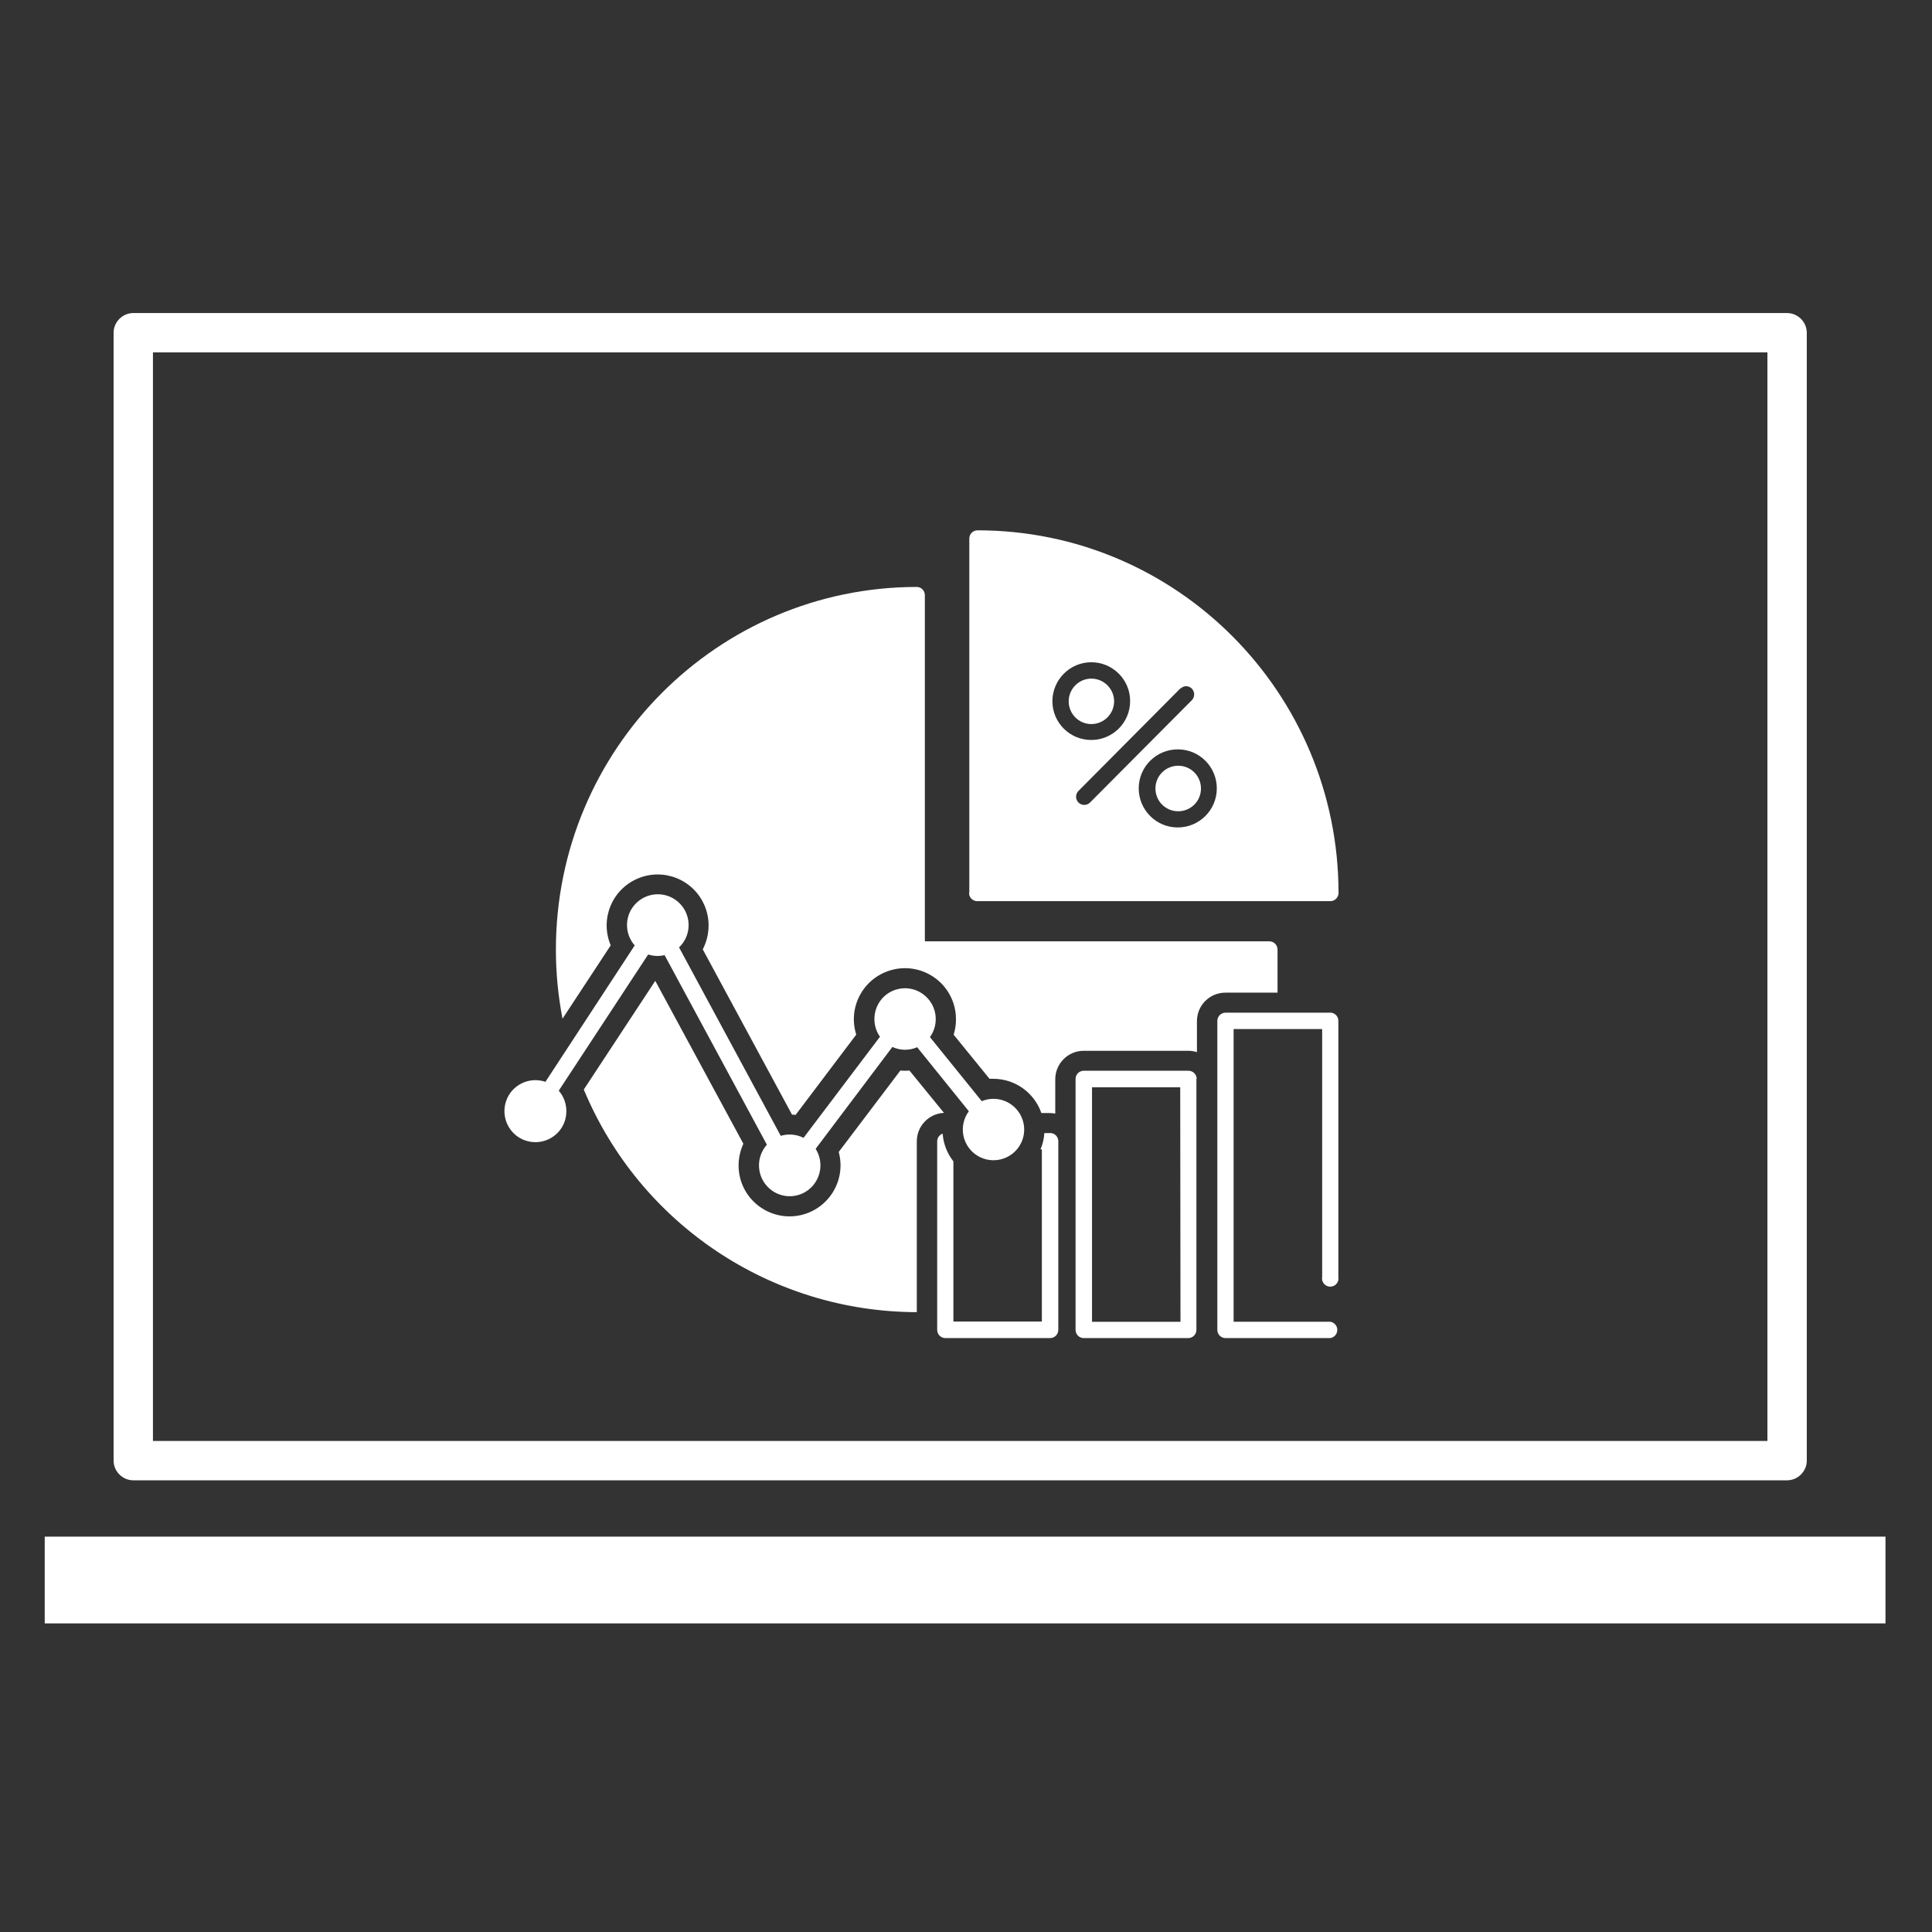
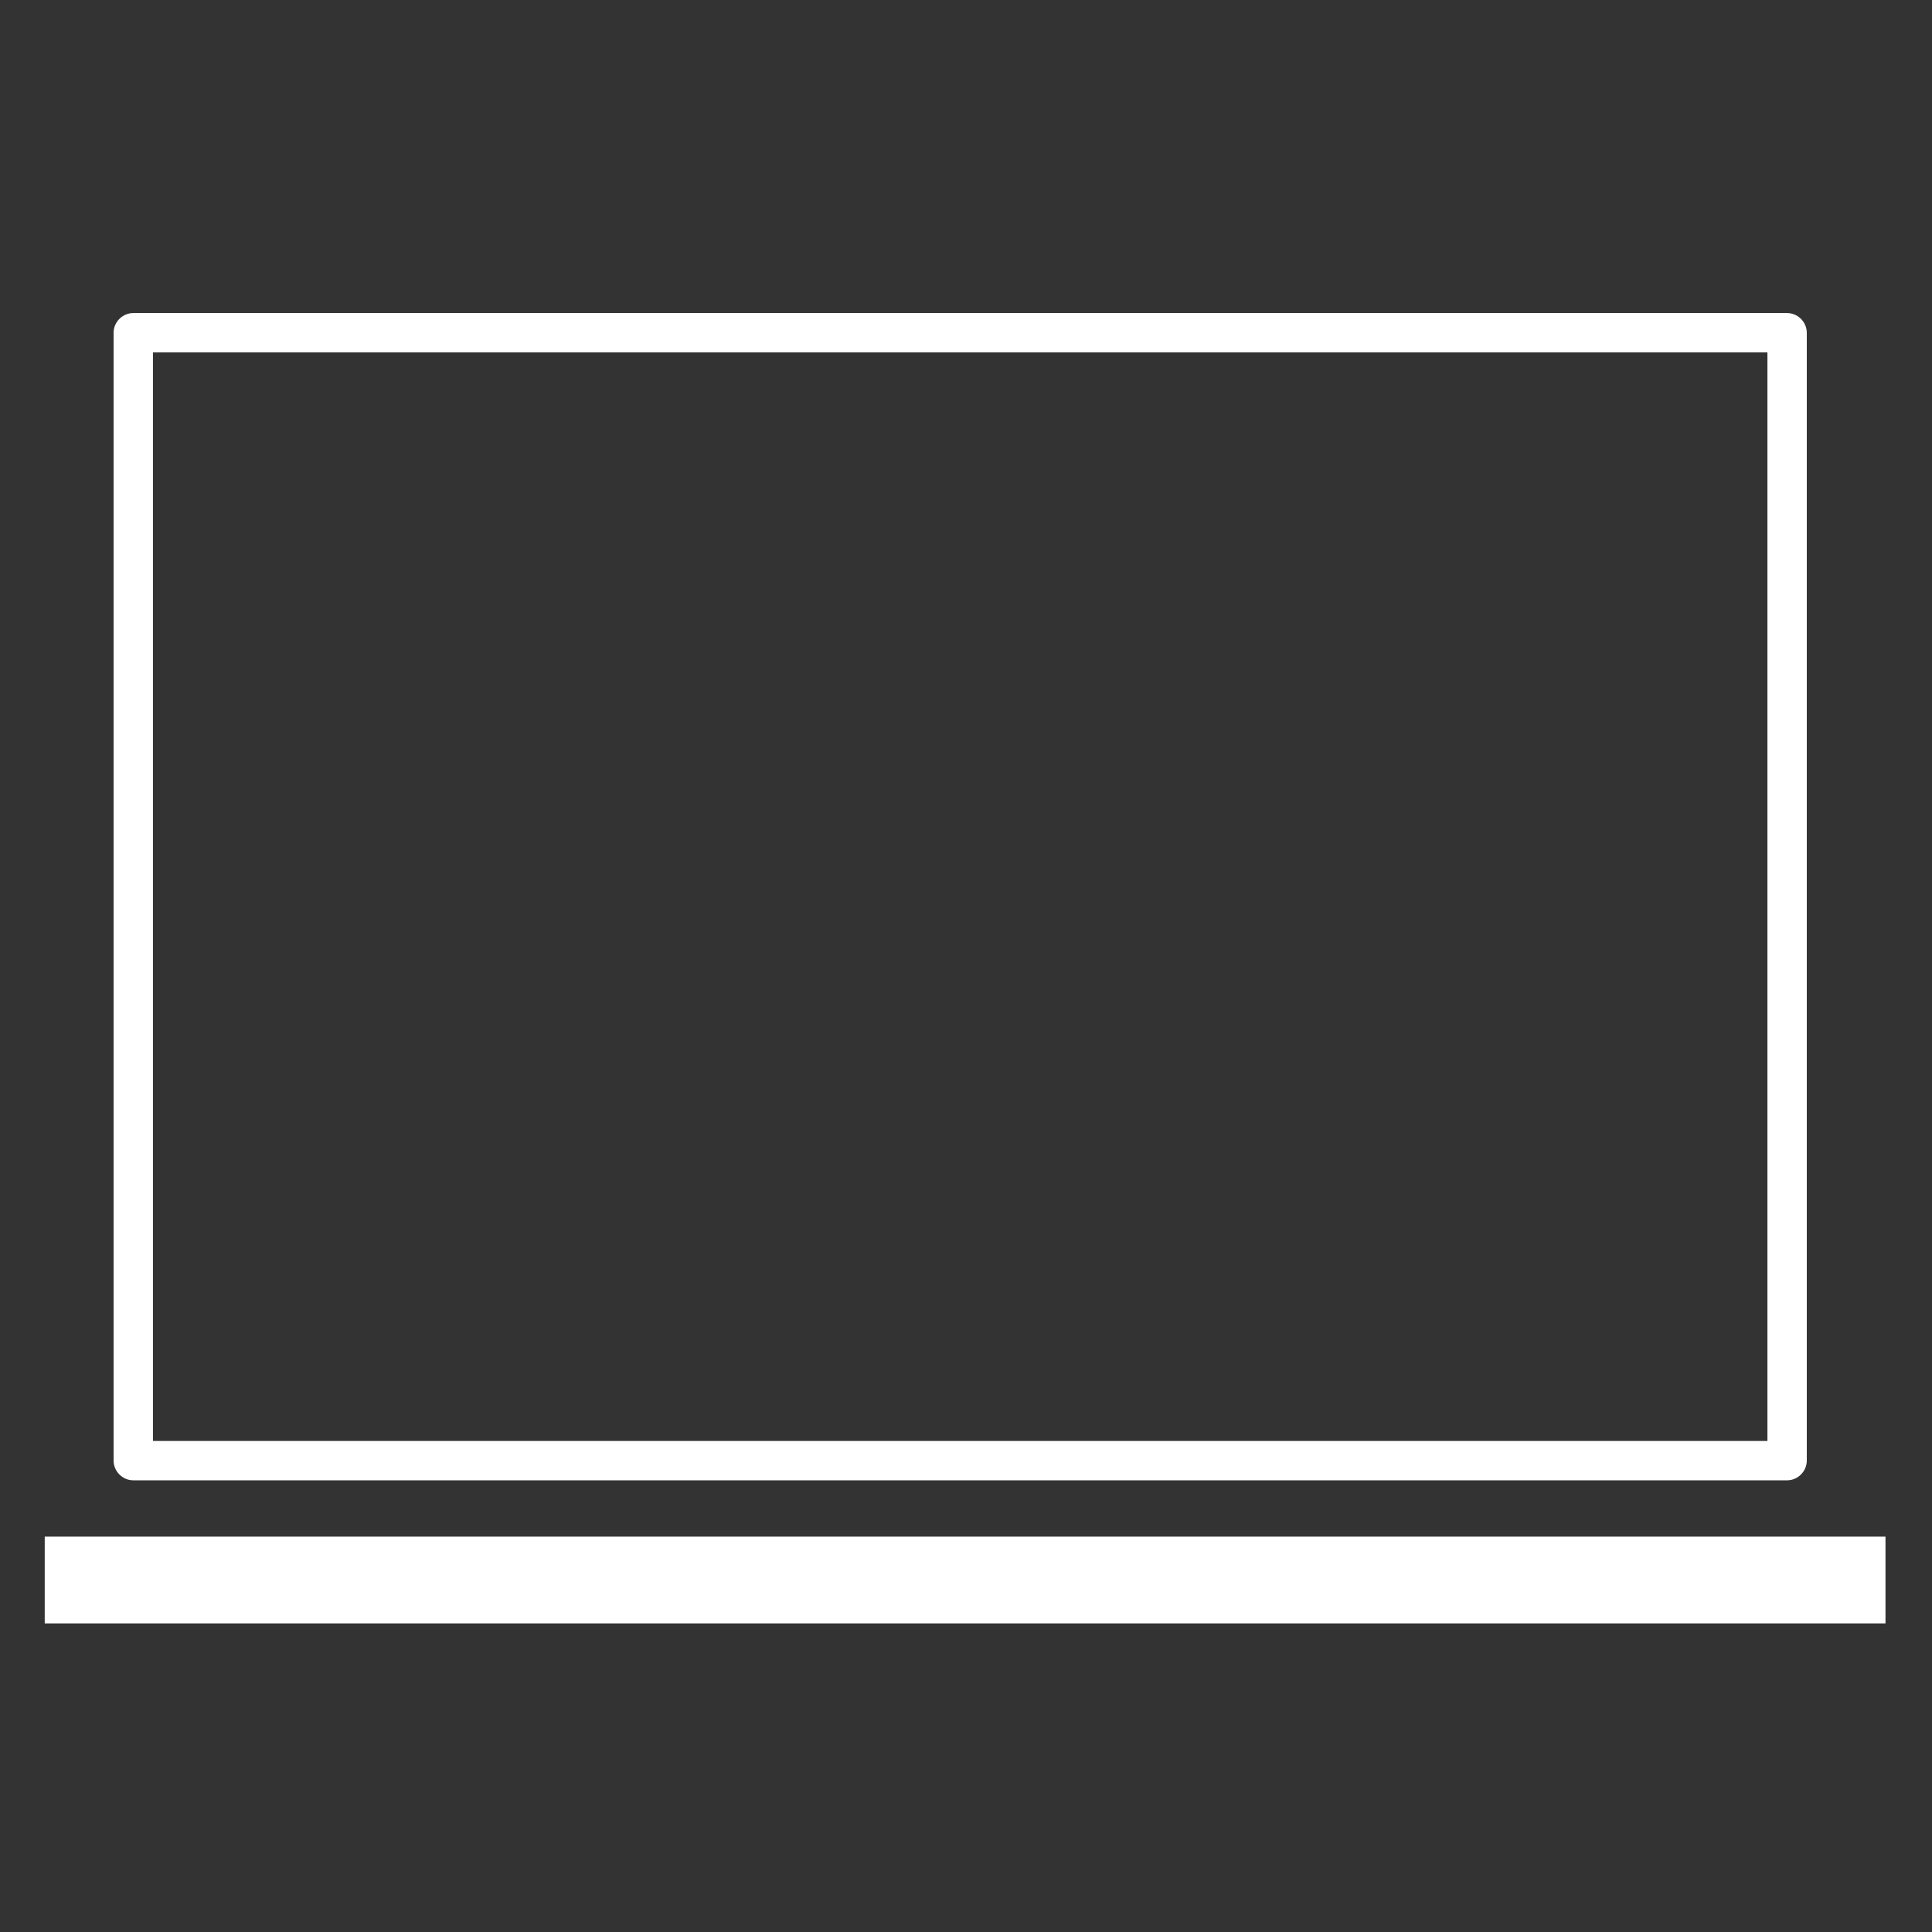
<svg xmlns="http://www.w3.org/2000/svg" id="Layer_1" viewBox="0 0 216 216">
  <rect x="0" y="0" width="216" height="216" fill="#333333" stroke="none" />
  <defs>
    <style>.cls-1,.cls-2{fill:#fff;}.cls-2{fill-rule:evenodd;}</style>
  </defs>
  <path class="cls-1" d="m199.8,165.5H14.9c-1.2,0-2.2-1-2.2-2.2V37.2c0-1.2,1-2.2,2.2-2.2h184.9c1.2,0,2.2,1,2.2,2.2v126.1c0,1.2-1,2.2-2.2,2.2h0Zm-182.7-4.4h180.5V39.4H17.1v121.7h0Zm-12.1,10.7h205.8v9.7H5v-9.7h0Z" />
-   <path class="cls-2" d="m72.46,106.71c.34.11.7.17,1.06.17.26,0,.53-.03.78-.1l11.44,21.2c-1.27,1.42-1.16,3.59.25,4.87,1.4,1.27,3.56,1.17,4.83-.23l.02-.02c1.03-1.15,1.18-2.85.35-4.16l8.58-11.39c.88.41,1.89.42,2.77.03l5.78,7.16c-1.13,1.52-.81,3.67.71,4.8s3.67.81,4.8-.71c1.13-1.52.81-3.67-.71-4.8-.59-.44-1.31-.68-2.05-.68h0c-.45,0-.89.09-1.31.26l-5.79-7.16c1.11-1.55.76-3.69-.78-4.81-1.53-1.11-3.67-.77-4.78.76h0c-.85,1.2-.87,2.8-.03,4.01l-8.54,11.3c-.48-.24-1.01-.37-1.55-.37-.34,0-.68.05-1,.15l-11.37-21.07c1.38-1.31,1.43-3.49.12-4.87-1.31-1.38-3.49-1.43-4.87-.12-1.34,1.27-1.43,3.38-.21,4.77l-9.98,15.25c-1.81-.62-3.79.35-4.4,2.16s.35,3.79,2.16,4.4c1.81.62,3.79-.35,4.4-2.16h0c.39-1.18.14-2.47-.67-3.41l10-15.23h0Zm44.93,19.97h-.63c-.04.63-.18,1.24-.43,1.82h.15v19.25h-9.89v-17.91c-.7-.89-1.12-1.97-1.2-3.1-.36.13-.61.47-.61.86v21.08c0,.51.41.92.92.92h11.7c.51,0,.92-.41.92-.92v-21.09c0-.51-.41-.92-.92-.92h-.01Zm31.34-13.46h-11.71c-.51,0-.92.41-.92.92v34.54c0,.51.41.92.92.92h11.71c.5-.08.85-.55.77-1.06-.06-.39-.37-.7-.77-.77h-10.81v-32.72h9.9v27.69c-.1.5.22.99.72,1.09.5.1.99-.22,1.09-.72.02-.12.02-.25,0-.37v-28.61c0-.51-.41-.92-.92-.92m-16.76,8.35h-9.86v26.22h9.89s-.03-26.22-.03-26.22Zm1.81-.92v28.04c0,.51-.41.92-.92.92h-11.67c-.51,0-.92-.41-.92-.92v-28.05c0-.51.41-.92.92-.92h11.7c.51,0,.92.41.92.92h-.03Zm9.07-9.69v-4.79c0-.51-.41-.92-.92-.92h-38.51v-38.7c0-.51-.41-.92-.92-.92-22.28.03-40.34,18.17-40.33,40.57,0,2.58.25,5.16.74,7.7l5.39-8.2c-1.23-2.9.12-6.24,3.02-7.47,2.9-1.23,6.24.12,7.47,3.02.3.71.46,1.48.45,2.26,0,.92-.23,1.82-.65,2.64l9.98,18.48c.13,0,.27,0,.4.03l6.78-8.98c-.95-3.01.72-6.21,3.73-7.16,3.01-.95,6.21.72,7.16,3.73.18.56.26,1.14.26,1.73s-.09,1.16-.26,1.71l4.01,4.93h.42c2.43,0,4.58,1.54,5.38,3.83h.92c.21,0,.42.02.63.06v-3.83c0-1.76,1.42-3.19,3.18-3.19h11.7c.33,0,.65.05.96.15v-3.46c0-1.76,1.41-3.18,3.16-3.19h5.85v-.03Zm-41.15,8.74c-.34.03-.68.03-1.02,0l-6.89,9.1c.83,3.04-.97,6.17-4,7-3.04.83-6.17-.97-7-4-.35-1.3-.23-2.69.34-3.92l-9.85-18.21-7.99,12.15c6.26,15.04,20.93,24.86,37.23,24.89v-19.09c0-1.71,1.34-3.11,3.04-3.19,0,0-3.86-4.73-3.86-4.73Zm15.98-41.29c0,2.4,1.96,4.34,4.36,4.33s4.34-1.96,4.33-4.36c0-2.39-1.95-4.33-4.34-4.33h0c-2.4,0-4.35,1.96-4.35,4.36m14.32-1.45l-11.41,11.48c-.35.36-.35.93,0,1.29.17.17.4.27.65.27s.48-.1.65-.27l11.41-11.47c.33-.38.3-.95-.06-1.29-.34-.32-.87-.32-1.21,0h-.03Zm-.28,6.83c-2.41-.01-4.38,1.93-4.39,4.34s1.93,4.38,4.34,4.39,4.38-1.93,4.39-4.34v-.03c0-2.4-1.93-4.35-4.33-4.36h0Zm-23.33,16.06v-39.63c0-.51.41-.92.92-.92,22.29,0,40.34,18.16,40.36,40.54,0,.51-.41.92-.92.92h-39.47c-.51,0-.92-.41-.92-.92h.03Zm13.64-18.89c1.4,0,2.54-1.13,2.55-2.53,0-1.4-1.13-2.54-2.53-2.55s-2.54,1.13-2.55,2.53h0c0,1.41,1.13,2.55,2.53,2.55h0m9.7,4.66c1.41-.01,2.55,1.12,2.56,2.53s-1.12,2.55-2.53,2.56c-1.41.01-2.55-1.12-2.56-2.53v-.02h0c0-1.4,1.13-2.53,2.53-2.54" />
</svg>